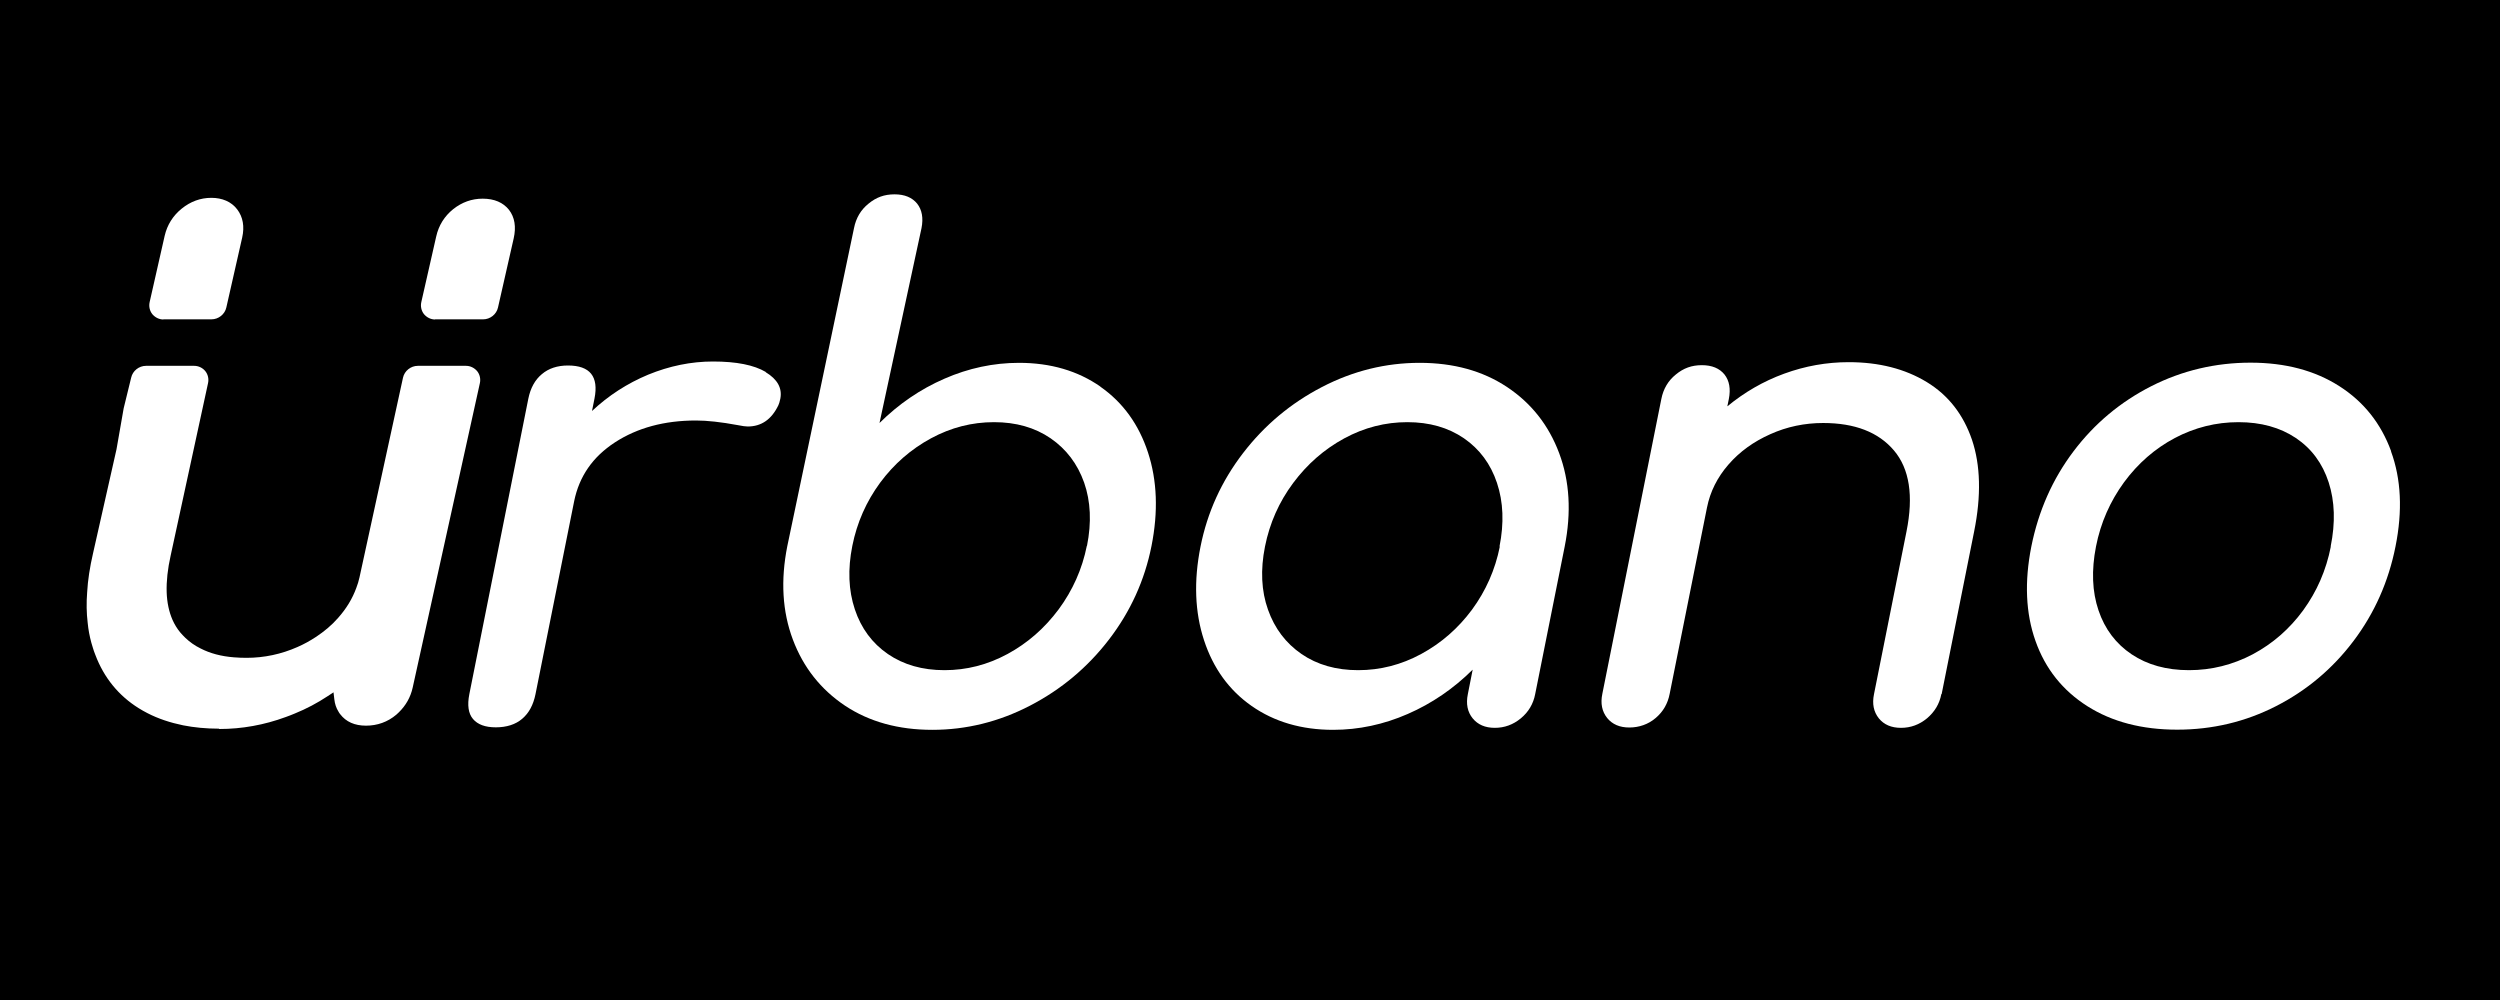
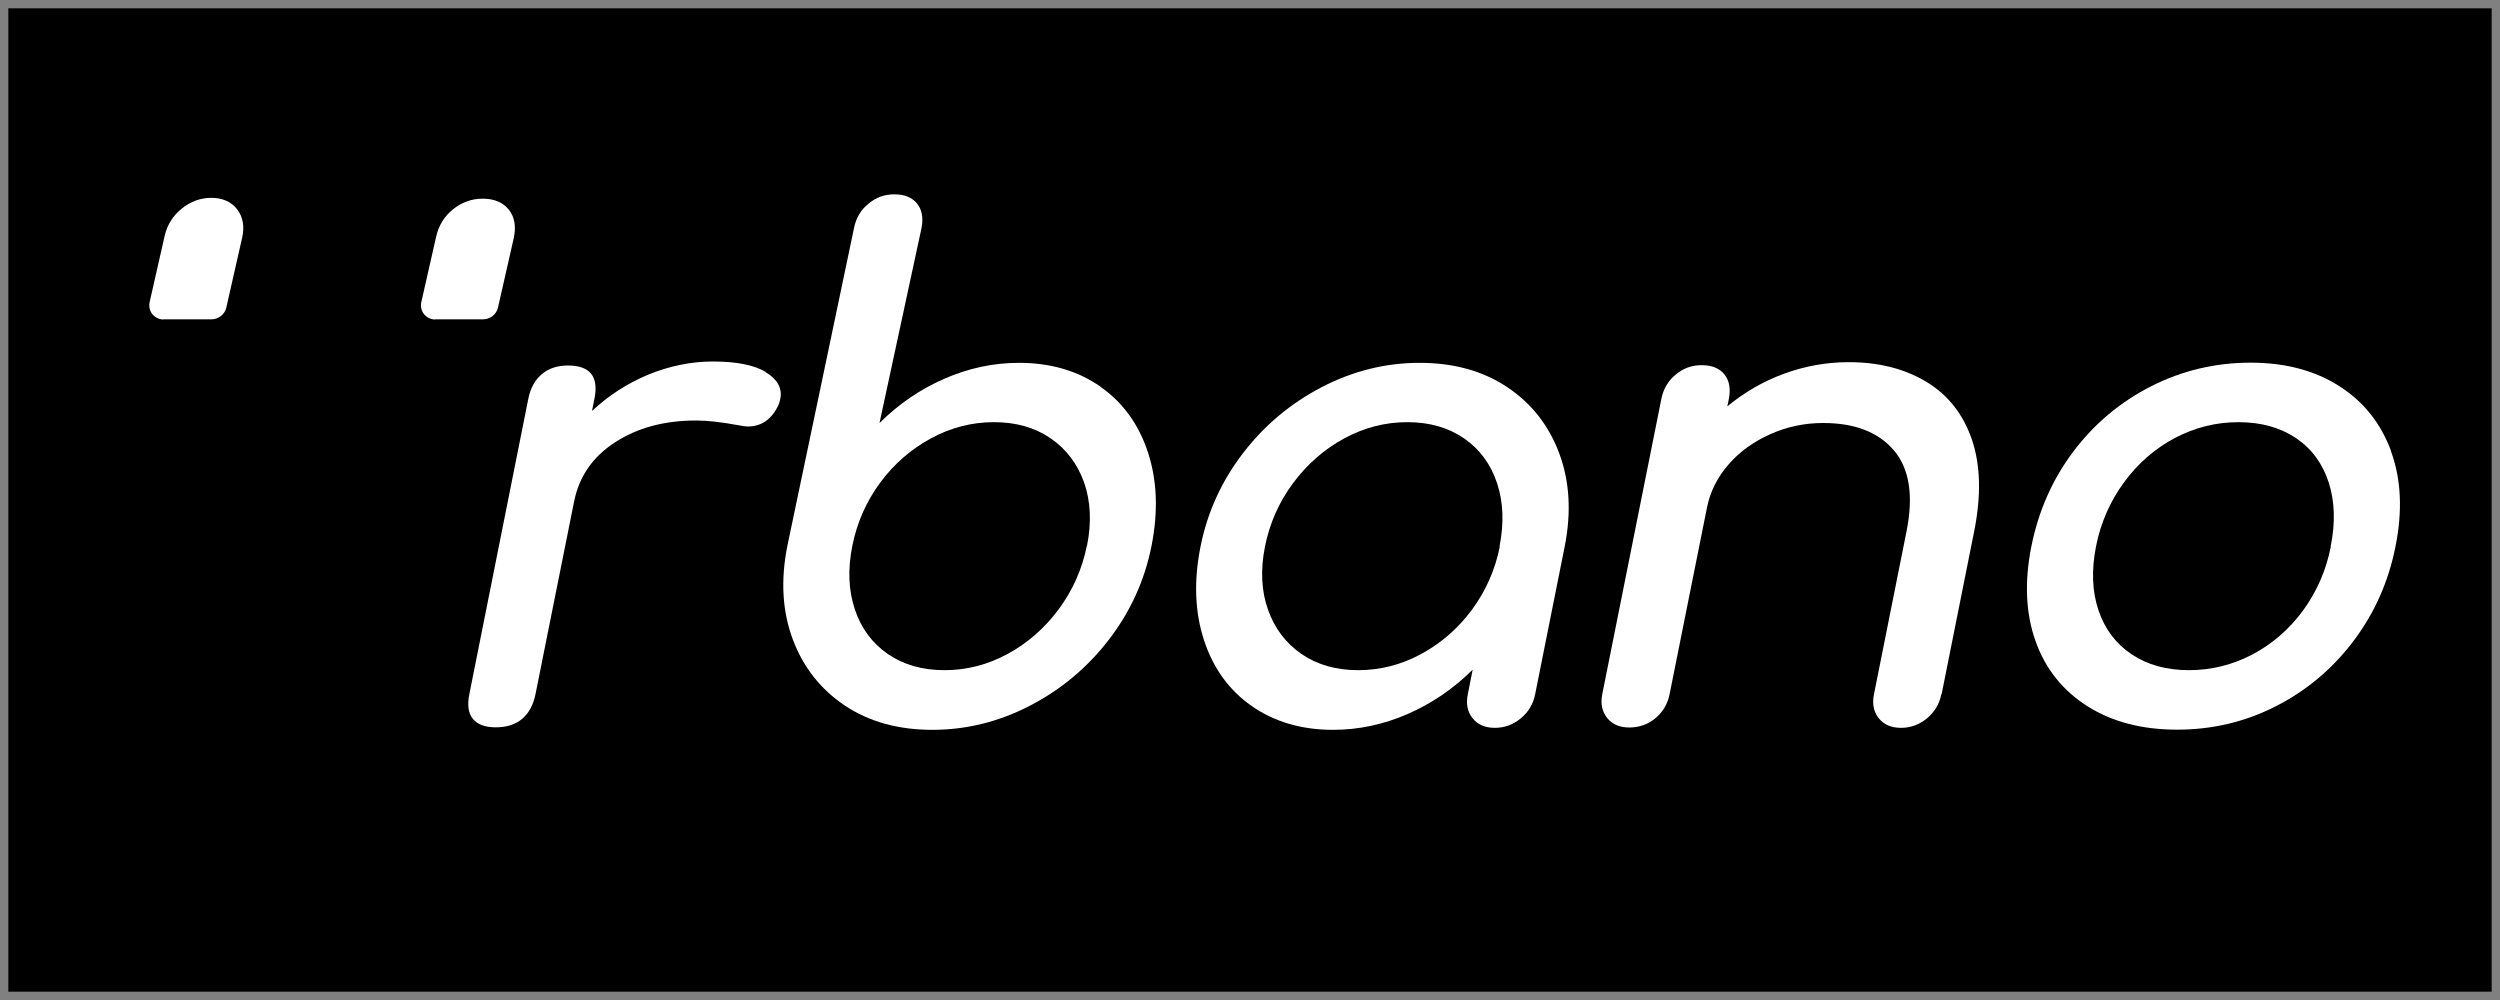
<svg xmlns="http://www.w3.org/2000/svg" id="a" width="150" height="60" viewBox="0 0 150 60">
  <rect x="0" y="0" width="150" height="60" fill="#808080" stroke="none" />
  <rect x=".5" y=".5" width="149" height="59" stroke-width="0" />
-   <path d="M149,1v58H1V1h148M150,0H0v60h150V0h0Z" stroke-width="0" />
  <path d="M45.95,22.32c-.71-.42-1.76-.63-3.17-.63-1.32,0-2.62.27-3.89.79-1.27.53-2.39,1.26-3.37,2.18l.15-.75c.26-1.32-.27-1.98-1.59-1.98-.63,0-1.16.17-1.57.52-.41.34-.68.83-.81,1.47l-3.54,17.73c-.13.66-.06,1.16.22,1.49.28.33.73.5,1.37.5s1.19-.17,1.59-.52c.4-.34.66-.83.79-1.47l2.32-11.58c.3-1.48,1.11-2.66,2.45-3.53,1.34-.87,2.96-1.31,4.86-1.31.66,0,1.5.09,2.52.28.25.05.45.08.58.08.82,0,1.43-.42,1.84-1.27.04-.08.08-.21.12-.4.12-.63-.17-1.16-.88-1.59Z" fill="#fff" stroke-width="0" />
  <path d="M66.03,23.2c-1.36-.95-2.99-1.43-4.89-1.43-1.53,0-3.03.32-4.47.95-1.45.63-2.75,1.52-3.9,2.66l2.52-11.69c.12-.61.03-1.1-.26-1.47-.3-.37-.75-.56-1.36-.56s-1.1.18-1.56.56c-.46.37-.75.86-.87,1.47l-4,19.07c-.41,2.06-.3,3.93.33,5.61.63,1.68,1.68,3,3.13,3.97,1.46.97,3.21,1.45,5.24,1.45s3.99-.48,5.86-1.45c1.87-.97,3.45-2.29,4.74-3.97,1.29-1.68,2.14-3.55,2.55-5.61.41-2.06.34-3.93-.21-5.61-.55-1.68-1.5-3-2.86-3.95ZM65.21,32.75c-.28,1.4-.85,2.67-1.69,3.81-.85,1.14-1.87,2.03-3.07,2.68-1.2.65-2.46.97-3.78.97s-2.45-.32-3.4-.97c-.94-.65-1.6-1.54-1.98-2.68-.38-1.14-.43-2.41-.15-3.81.28-1.4.84-2.66,1.67-3.79.83-1.12,1.85-2.01,3.05-2.66,1.2-.65,2.46-.97,3.78-.97s2.45.32,3.4.97c.94.65,1.61,1.53,2.01,2.66.39,1.12.45,2.39.17,3.79Z" fill="#fff" stroke-width="0" />
  <path d="M90.42,23.22c-1.46-.97-3.21-1.45-5.24-1.45s-3.99.48-5.86,1.45c-1.87.97-3.45,2.29-4.74,3.97-1.29,1.68-2.14,3.55-2.55,5.61-.41,2.06-.34,3.93.21,5.61.55,1.68,1.5,3,2.86,3.95,1.36.95,2.99,1.43,4.89,1.43,1.53,0,3.03-.32,4.47-.95,1.45-.63,2.75-1.52,3.9-2.66l-.29,1.47c-.12.58-.02,1.07.29,1.45.31.38.75.57,1.33.57s1.1-.19,1.56-.57c.46-.38.75-.87.86-1.45l1.77-8.85c.41-2.06.3-3.93-.33-5.61-.63-1.68-1.67-3-3.13-3.97ZM89.99,32.79c-.28,1.4-.84,2.66-1.67,3.79-.83,1.12-1.85,2.01-3.05,2.66-1.2.65-2.46.97-3.78.97s-2.45-.32-3.4-.97c-.94-.65-1.61-1.53-2.01-2.66-.4-1.12-.46-2.39-.18-3.79.28-1.4.84-2.67,1.69-3.81.85-1.14,1.87-2.03,3.07-2.68,1.2-.65,2.46-.97,3.78-.97s2.45.32,3.4.97c.94.65,1.6,1.54,1.98,2.68.38,1.14.43,2.41.15,3.81Z" fill="#fff" stroke-width="0" />
  <path d="M116.5,41.64l1.95-9.76c.43-2.14.38-3.97-.13-5.49-.52-1.52-1.42-2.68-2.72-3.47-1.3-.79-2.86-1.19-4.68-1.19-1.32,0-2.61.23-3.87.69-1.26.46-2.39,1.12-3.41,1.96l.09-.44c.12-.61.03-1.1-.26-1.47-.3-.37-.75-.56-1.36-.56s-1.1.18-1.56.56c-.46.37-.75.86-.87,1.47l-3.54,17.69c-.12.58-.02,1.06.29,1.45.31.38.75.57,1.33.57s1.14-.19,1.58-.57c.45-.38.73-.87.84-1.45l2.24-11.18c.19-.95.62-1.81,1.29-2.58.67-.77,1.5-1.37,2.51-1.82,1-.45,2.06-.67,3.17-.67,1.9,0,3.32.55,4.25,1.65.93,1.1,1.18,2.72.75,4.86l-1.95,9.76c-.12.58-.02,1.06.29,1.45.31.38.75.57,1.33.57s1.1-.19,1.56-.57c.46-.39.75-.87.86-1.45Z" fill="#fff" stroke-width="0" />
  <path d="M143.47,27.08c-.61-1.67-1.64-2.97-3.11-3.91-1.47-.94-3.24-1.41-5.33-1.41s-4.1.47-5.95,1.41c-1.85.94-3.41,2.24-4.67,3.91-1.26,1.67-2.1,3.57-2.53,5.71-.42,2.12-.34,4.01.25,5.67.59,1.67,1.63,2.97,3.11,3.91,1.48.94,3.28,1.41,5.39,1.41s4.09-.47,5.93-1.41c1.84-.94,3.39-2.24,4.65-3.91,1.26-1.67,2.1-3.56,2.52-5.67.43-2.14.34-4.05-.27-5.71ZM139.85,32.79c-.28,1.43-.84,2.7-1.66,3.83-.82,1.12-1.83,2-3.03,2.64-1.2.63-2.47.95-3.82.95s-2.5-.32-3.44-.95c-.94-.63-1.61-1.51-1.99-2.64-.38-1.12-.43-2.4-.15-3.83.28-1.43.85-2.71,1.68-3.85.84-1.14,1.85-2.02,3.05-2.66,1.2-.63,2.47-.95,3.82-.95s2.5.32,3.44.95c.94.63,1.6,1.52,1.97,2.66.37,1.14.41,2.42.12,3.85Z" fill="#fff" stroke-width="0" />
  <path d="M9.81,19.17c-.26,0-.5-.12-.67-.32-.16-.2-.22-.47-.16-.73l.9-3.97c.15-.65.49-1.2,1.02-1.63.53-.43,1.13-.65,1.78-.65s1.2.23,1.55.69c.35.46.45,1.03.3,1.7l-.95,4.19c-.09.41-.47.71-.89.71h-2.89Z" fill="#fff" stroke-width="0" />
  <path d="M26.11,19.17c-.26,0-.5-.12-.67-.32-.16-.2-.22-.47-.16-.73l.89-3.92c.15-.68.5-1.23,1.02-1.65.53-.42,1.12-.63,1.77-.63.7,0,1.23.23,1.58.67.34.44.44,1.02.28,1.72l-.94,4.14c-.09.41-.47.71-.89.71h-2.89Z" fill="#fff" stroke-width="0" />
-   <path d="M13.13,43.72c-.76,0-1.48-.07-2.14-.2-.78-.16-1.5-.4-2.14-.73-.18-.09-.35-.19-.53-.3-1.2-.75-2.08-1.82-2.6-3.2-.06-.15-.11-.29-.15-.43-.03-.1-.06-.21-.09-.3-.1-.37-.18-.77-.22-1.2-.07-.58-.08-1.19-.03-1.83.04-.72.16-1.5.35-2.32l1.41-6.25.43-2.46.45-1.84c.09-.41.47-.71.89-.71h2.89c.26,0,.51.12.67.32.16.2.22.47.16.73l-2.24,10.33c-.18.8-.26,1.54-.24,2.2.02.62.14,1.18.35,1.66.12.27.27.52.46.75.09.11.19.21.3.32.27.26.58.48.93.65.56.29,1.23.47,2,.53.26.02.5.03.75.03,1.06,0,2.09-.22,3.06-.65.39-.17.75-.37,1.1-.6.5-.33.96-.71,1.34-1.15.49-.55.86-1.16,1.09-1.8.08-.2.14-.41.19-.63l2.61-11.98c.09-.41.47-.71.89-.71h2.89c.26,0,.5.12.67.32.16.2.22.47.16.73l-4.03,18.26c-.13.58-.41,1.07-.83,1.48-.05.05-.1.1-.15.14-.52.44-1.14.66-1.82.66s-1.2-.23-1.55-.69c-.04-.05-.07-.09-.1-.15-.14-.22-.22-.47-.25-.74l-.05-.42-.35.23c-.62.41-1.28.76-1.97,1.04-.17.07-.34.14-.54.21-1.3.48-2.64.72-3.99.72Z" fill="#fff" stroke-width="0" />
</svg>